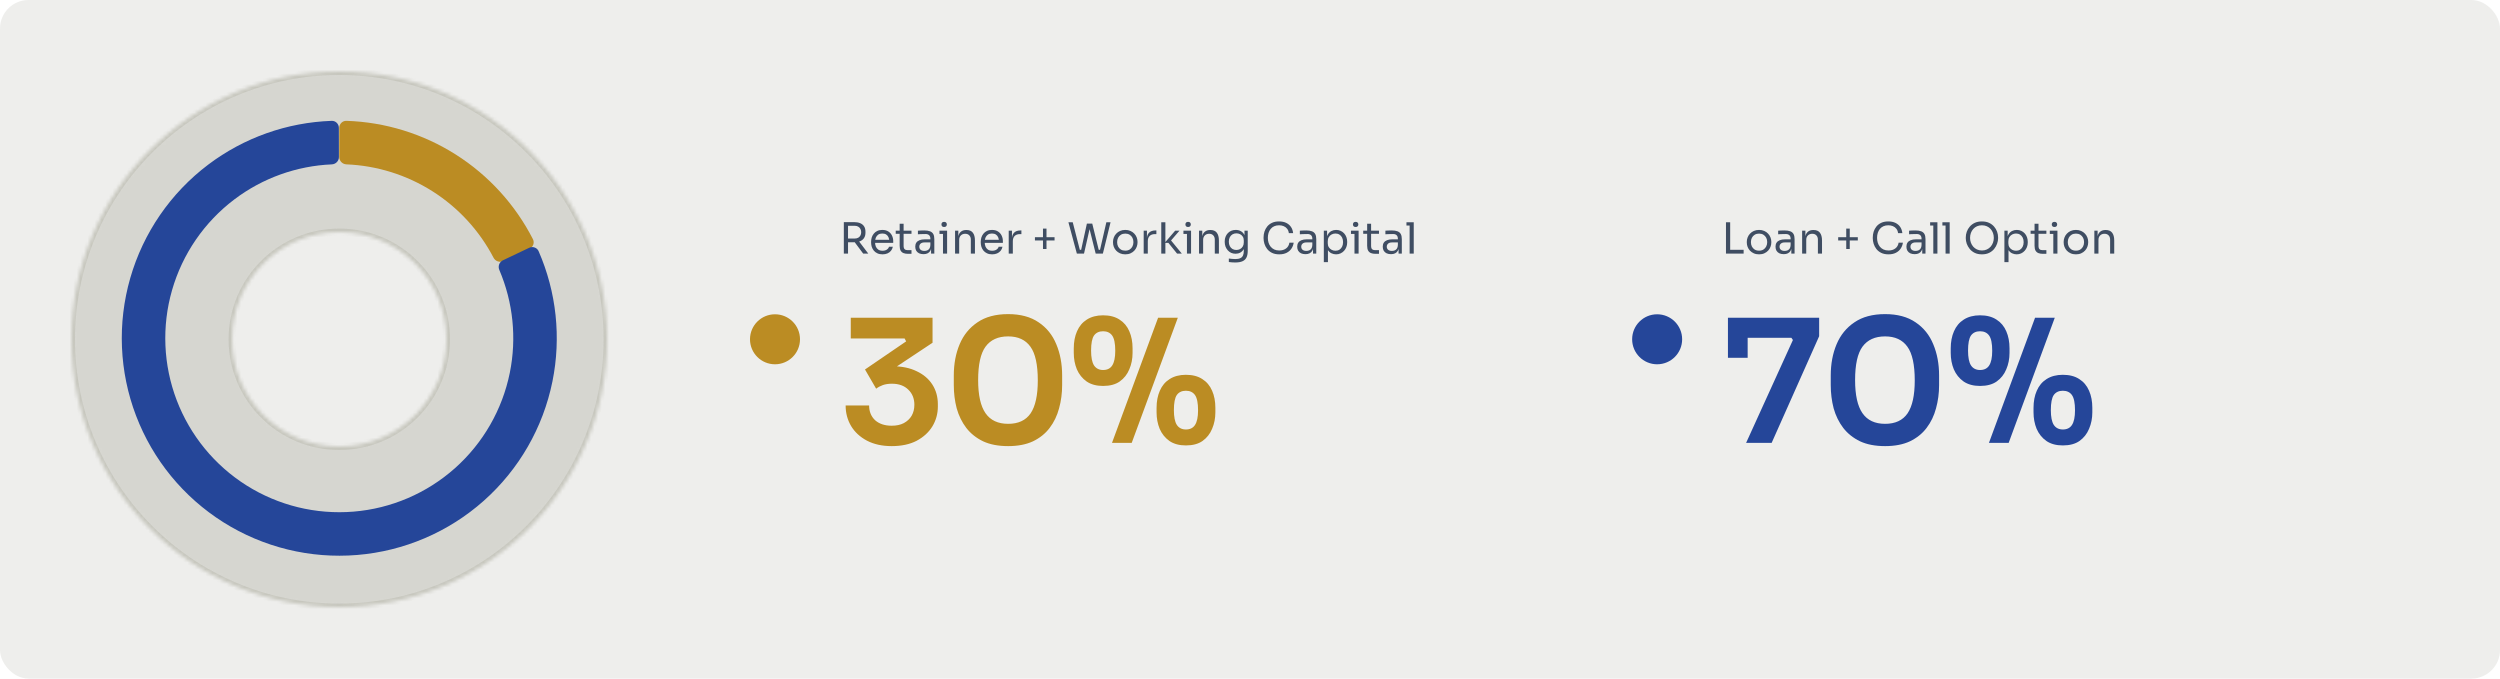
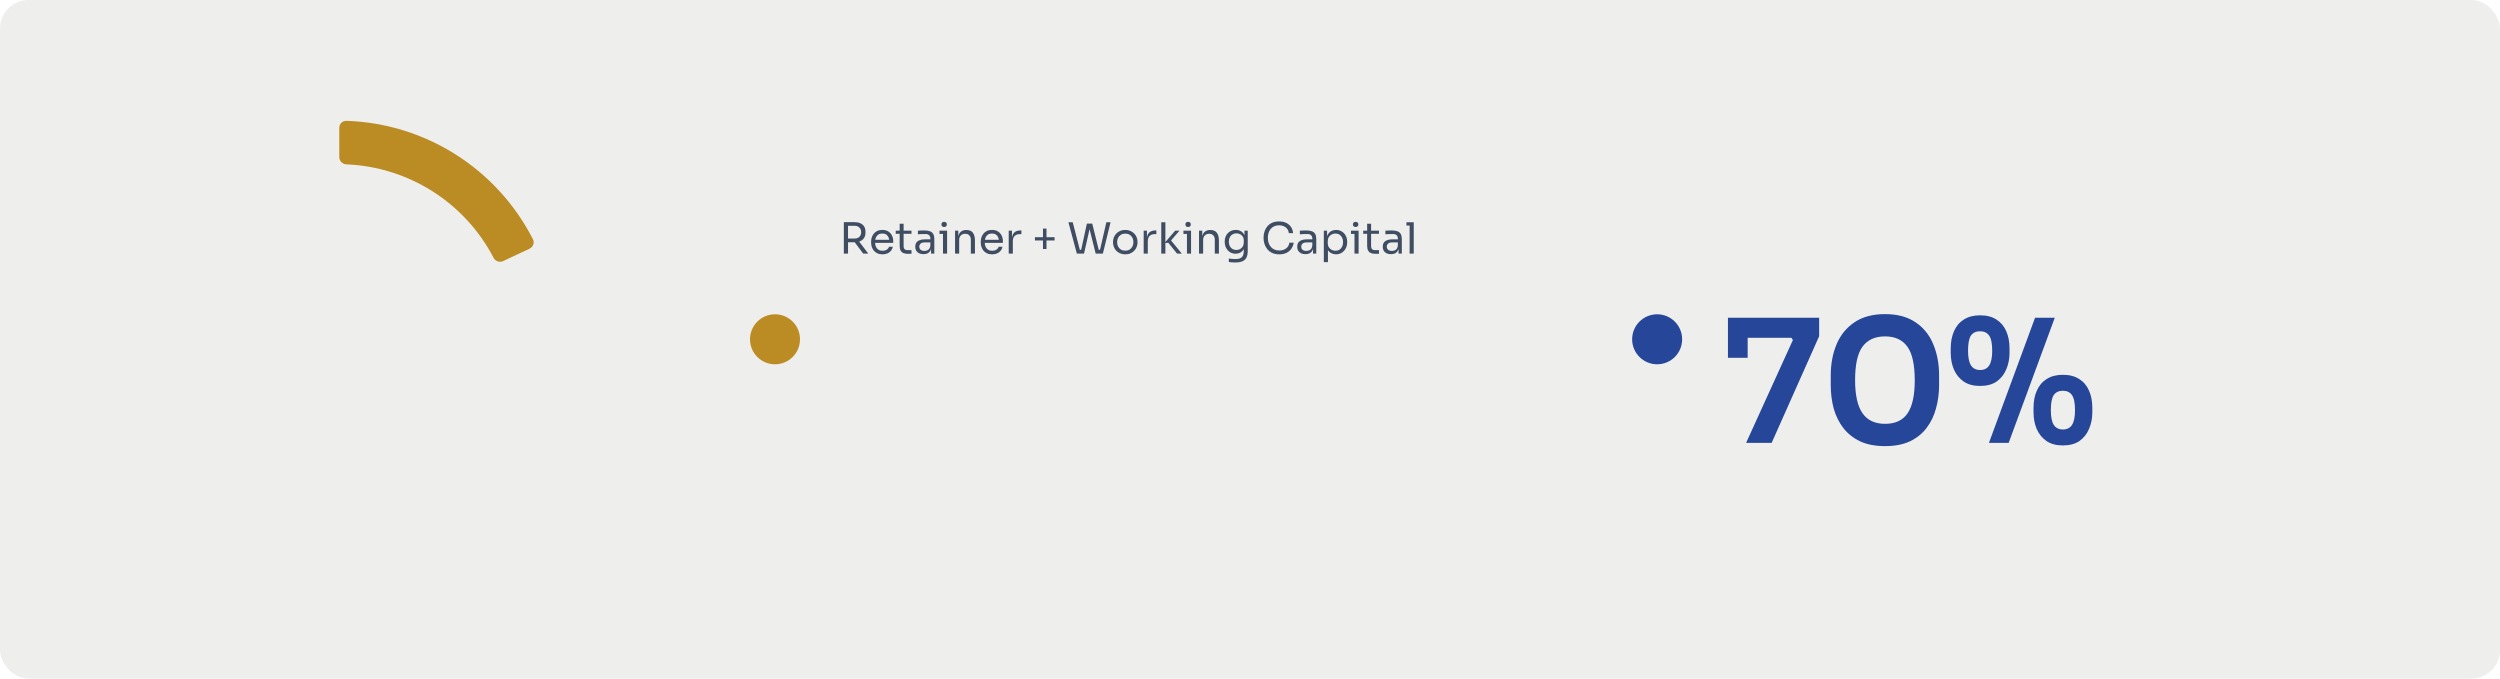
<svg xmlns="http://www.w3.org/2000/svg" width="700" height="190" viewBox="0 0 700 190" fill="none">
  <rect width="700" height="190" rx="8" fill="#C7C7BE" fill-opacity="0.3" />
  <mask id="path-2-inside-1_26049_1597" fill="white">
-     <path d="M170 95C170 136.421 136.421 170 95 170C53.579 170 20 136.421 20 95C20 53.579 53.579 20 95 20C136.421 20 170 53.579 170 95ZM65 95C65 111.569 78.431 125 95 125C111.569 125 125 111.569 125 95C125 78.431 111.569 65 95 65C78.431 65 65 78.431 65 95Z" />
-   </mask>
-   <path d="M170 95C170 136.421 136.421 170 95 170C53.579 170 20 136.421 20 95C20 53.579 53.579 20 95 20C136.421 20 170 53.579 170 95ZM65 95C65 111.569 78.431 125 95 125C111.569 125 125 111.569 125 95C125 78.431 111.569 65 95 65C78.431 65 65 78.431 65 95Z" fill="#C7C7BE" fill-opacity="0.6" stroke="#C7C7BE" stroke-width="2" mask="url(#path-2-inside-1_26049_1597)" />
+     </mask>
+   <path d="M170 95C170 136.421 136.421 170 95 170C53.579 170 20 136.421 20 95C20 53.579 53.579 20 95 20C136.421 20 170 53.579 170 95ZM65 95C65 111.569 78.431 125 95 125C111.569 125 125 111.569 125 95C78.431 65 65 78.431 65 95Z" fill="#C7C7BE" fill-opacity="0.6" stroke="#C7C7BE" stroke-width="2" mask="url(#path-2-inside-1_26049_1597)" />
  <path d="M94.998 35.8C94.998 34.695 95.894 33.796 96.998 33.833C107.857 34.189 118.436 37.446 127.63 43.28C136.824 49.115 144.275 57.301 149.221 66.974C149.724 67.958 149.292 69.151 148.292 69.621L140.891 73.104C139.892 73.575 138.704 73.143 138.193 72.164C134.236 64.58 128.346 58.16 121.104 53.564C113.861 48.968 105.545 46.372 96.998 46.021C95.894 45.975 94.998 45.084 94.998 43.98V35.8Z" fill="#BB8C23" />
-   <path d="M148.177 69.378C149.174 68.903 150.371 69.325 150.813 70.338C155.811 81.789 157.173 94.518 154.685 106.796C152.064 119.727 145.314 131.458 135.451 140.223C125.589 148.987 113.146 154.312 99.996 155.394C86.846 156.477 73.7 153.26 62.536 146.227C51.372 139.193 42.794 128.725 38.094 116.396C33.393 104.067 32.824 90.545 36.471 77.864C40.119 65.184 47.786 54.031 58.319 46.084C68.319 38.54 80.389 34.272 92.876 33.837C93.98 33.798 94.877 34.695 94.88 35.8L94.896 43.98C94.898 45.084 94.004 45.977 92.901 46.025C83.053 46.449 73.548 49.852 65.655 55.807C57.228 62.165 51.095 71.087 48.177 81.231C45.259 91.376 45.714 102.193 49.475 112.057C53.235 121.92 60.097 130.295 69.028 135.921C77.959 141.548 88.476 144.122 98.996 143.255C109.516 142.389 119.47 138.13 127.361 131.118C135.251 124.106 140.651 114.722 142.747 104.376C144.711 94.686 143.677 84.643 139.808 75.577C139.375 74.561 139.794 73.369 140.792 72.894L148.177 69.378Z" fill="#254699" />
  <circle cx="217" cy="95" r="7" fill="#BB8C23" />
  <path d="M236.272 71V62.192H237.448V71H236.272ZM241.684 71L238.78 67.1H240.16L243.112 71H241.684ZM237.004 67.832V66.788H239.356C239.724 66.788 240.04 66.712 240.304 66.56C240.568 66.408 240.772 66.2 240.916 65.936C241.06 65.664 241.132 65.356 241.132 65.012C241.132 64.668 241.06 64.364 240.916 64.1C240.772 63.828 240.568 63.616 240.304 63.464C240.04 63.304 239.724 63.224 239.356 63.224H237.004V62.192H239.14C239.78 62.192 240.34 62.288 240.82 62.48C241.3 62.672 241.672 62.968 241.936 63.368C242.2 63.768 242.332 64.284 242.332 64.916V65.108C242.332 65.74 242.196 66.256 241.924 66.656C241.66 67.056 241.288 67.352 240.808 67.544C240.336 67.736 239.78 67.832 239.14 67.832H237.004ZM247.113 71.216C246.553 71.216 246.069 71.12 245.661 70.928C245.253 70.736 244.921 70.484 244.665 70.172C244.409 69.852 244.217 69.496 244.089 69.104C243.969 68.712 243.909 68.312 243.909 67.904V67.688C243.909 67.272 243.969 66.868 244.089 66.476C244.217 66.084 244.409 65.732 244.665 65.42C244.921 65.1 245.245 64.848 245.637 64.664C246.037 64.472 246.505 64.376 247.041 64.376C247.737 64.376 248.309 64.528 248.757 64.832C249.213 65.128 249.549 65.512 249.765 65.984C249.989 66.456 250.101 66.96 250.101 67.496V68.012H244.413V67.148H249.261L248.997 67.616C248.997 67.16 248.925 66.768 248.781 66.44C248.637 66.104 248.421 65.844 248.133 65.66C247.845 65.476 247.481 65.384 247.041 65.384C246.585 65.384 246.205 65.488 245.901 65.696C245.605 65.904 245.381 66.188 245.229 66.548C245.085 66.908 245.013 67.324 245.013 67.796C245.013 68.252 245.085 68.664 245.229 69.032C245.381 69.392 245.613 69.68 245.925 69.896C246.237 70.104 246.633 70.208 247.113 70.208C247.617 70.208 248.025 70.096 248.337 69.872C248.657 69.648 248.849 69.388 248.913 69.092H249.993C249.905 69.532 249.729 69.912 249.465 70.232C249.201 70.552 248.869 70.796 248.469 70.964C248.069 71.132 247.617 71.216 247.113 71.216ZM254.233 71.072C253.753 71.072 253.337 71.004 252.985 70.868C252.641 70.732 252.373 70.5 252.181 70.172C251.997 69.836 251.905 69.384 251.905 68.816V62.648H253.009V68.96C253.009 69.304 253.101 69.572 253.285 69.764C253.477 69.948 253.745 70.04 254.089 70.04H255.217V71.072H254.233ZM250.801 65.456V64.592H255.217V65.456H250.801ZM260.699 71V69.08H260.507V66.86C260.507 66.42 260.391 66.088 260.159 65.864C259.935 65.64 259.603 65.528 259.163 65.528C258.915 65.528 258.659 65.532 258.395 65.54C258.131 65.548 257.879 65.556 257.639 65.564C257.399 65.572 257.191 65.584 257.015 65.6V64.592C257.191 64.576 257.375 64.564 257.567 64.556C257.767 64.54 257.971 64.532 258.179 64.532C258.387 64.524 258.587 64.52 258.779 64.52C259.435 64.52 259.971 64.6 260.387 64.76C260.803 64.912 261.111 65.164 261.311 65.516C261.511 65.868 261.611 66.344 261.611 66.944V71H260.699ZM258.599 71.168C258.119 71.168 257.703 71.088 257.351 70.928C257.007 70.76 256.739 70.52 256.547 70.208C256.363 69.896 256.271 69.52 256.271 69.08C256.271 68.624 256.371 68.244 256.571 67.94C256.779 67.636 257.079 67.408 257.471 67.256C257.863 67.096 258.335 67.016 258.887 67.016H260.627V67.88H258.839C258.375 67.88 258.019 67.992 257.771 68.216C257.523 68.44 257.399 68.728 257.399 69.08C257.399 69.432 257.523 69.716 257.771 69.932C258.019 70.148 258.375 70.256 258.839 70.256C259.111 70.256 259.371 70.208 259.619 70.112C259.867 70.008 260.071 69.84 260.231 69.608C260.399 69.368 260.491 69.04 260.507 68.624L260.819 69.08C260.779 69.536 260.667 69.92 260.483 70.232C260.307 70.536 260.059 70.768 259.739 70.928C259.427 71.088 259.047 71.168 258.599 71.168ZM264.037 71V64.592H265.189V71H264.037ZM263.053 65.504V64.592H265.189V65.504H263.053ZM264.361 63.56C264.105 63.56 263.913 63.492 263.785 63.356C263.665 63.22 263.605 63.048 263.605 62.84C263.605 62.632 263.665 62.46 263.785 62.324C263.913 62.188 264.105 62.12 264.361 62.12C264.617 62.12 264.805 62.188 264.925 62.324C265.053 62.46 265.117 62.632 265.117 62.84C265.117 63.048 265.053 63.22 264.925 63.356C264.805 63.492 264.617 63.56 264.361 63.56ZM267.417 71V64.592H268.329V67.34H268.185C268.185 66.708 268.269 66.176 268.437 65.744C268.613 65.304 268.877 64.972 269.229 64.748C269.581 64.516 270.025 64.4 270.561 64.4H270.609C271.417 64.4 272.013 64.652 272.397 65.156C272.789 65.66 272.985 66.388 272.985 67.34V71H271.833V67.1C271.833 66.604 271.693 66.208 271.413 65.912C271.133 65.608 270.749 65.456 270.261 65.456C269.757 65.456 269.349 65.612 269.037 65.924C268.725 66.236 268.569 66.652 268.569 67.172V71H267.417ZM277.816 71.216C277.256 71.216 276.772 71.12 276.364 70.928C275.956 70.736 275.624 70.484 275.368 70.172C275.112 69.852 274.92 69.496 274.792 69.104C274.672 68.712 274.612 68.312 274.612 67.904V67.688C274.612 67.272 274.672 66.868 274.792 66.476C274.92 66.084 275.112 65.732 275.368 65.42C275.624 65.1 275.948 64.848 276.34 64.664C276.74 64.472 277.208 64.376 277.744 64.376C278.44 64.376 279.012 64.528 279.46 64.832C279.916 65.128 280.252 65.512 280.468 65.984C280.692 66.456 280.804 66.96 280.804 67.496V68.012H275.116V67.148H279.964L279.7 67.616C279.7 67.16 279.628 66.768 279.484 66.44C279.34 66.104 279.124 65.844 278.836 65.66C278.548 65.476 278.184 65.384 277.744 65.384C277.288 65.384 276.908 65.488 276.604 65.696C276.308 65.904 276.084 66.188 275.932 66.548C275.788 66.908 275.716 67.324 275.716 67.796C275.716 68.252 275.788 68.664 275.932 69.032C276.084 69.392 276.316 69.68 276.628 69.896C276.94 70.104 277.336 70.208 277.816 70.208C278.32 70.208 278.728 70.096 279.04 69.872C279.36 69.648 279.552 69.388 279.616 69.092H280.696C280.608 69.532 280.432 69.912 280.168 70.232C279.904 70.552 279.572 70.796 279.172 70.964C278.772 71.132 278.32 71.216 277.816 71.216ZM282.44 71V64.592H283.352V67.232H283.304C283.304 66.296 283.508 65.612 283.916 65.18C284.332 64.74 284.952 64.52 285.776 64.52H285.992V65.552H285.584C284.944 65.552 284.452 65.724 284.108 66.068C283.764 66.404 283.592 66.892 283.592 67.532V71H282.44ZM292.036 69.728V64.016H293.02V69.728H292.036ZM289.78 67.328V66.416H295.276V67.328H289.78ZM301.521 71L299.157 62.24H300.369L302.421 70.232L301.857 69.944H303.285L302.661 70.232L304.329 62.6H305.433L303.525 71H301.521ZM306.789 71L304.689 62.6H305.829L307.713 70.232L307.113 69.944H308.553L307.941 70.232L309.777 62.24H310.953L308.805 71H306.789ZM315.076 71.216C314.516 71.216 314.024 71.12 313.6 70.928C313.176 70.736 312.816 70.484 312.52 70.172C312.232 69.852 312.012 69.496 311.86 69.104C311.716 68.712 311.644 68.312 311.644 67.904V67.688C311.644 67.28 311.72 66.88 311.872 66.488C312.024 66.088 312.248 65.732 312.544 65.42C312.84 65.1 313.2 64.848 313.624 64.664C314.048 64.472 314.532 64.376 315.076 64.376C315.62 64.376 316.104 64.472 316.528 64.664C316.952 64.848 317.312 65.1 317.608 65.42C317.904 65.732 318.128 66.088 318.28 66.488C318.432 66.88 318.508 67.28 318.508 67.688V67.904C318.508 68.312 318.432 68.712 318.28 69.104C318.136 69.496 317.916 69.852 317.62 70.172C317.332 70.484 316.976 70.736 316.552 70.928C316.128 71.12 315.636 71.216 315.076 71.216ZM315.076 70.184C315.556 70.184 315.964 70.08 316.3 69.872C316.644 69.656 316.904 69.368 317.08 69.008C317.264 68.648 317.356 68.244 317.356 67.796C317.356 67.34 317.264 66.932 317.08 66.572C316.896 66.212 316.632 65.928 316.288 65.72C315.952 65.512 315.548 65.408 315.076 65.408C314.612 65.408 314.208 65.512 313.864 65.72C313.52 65.928 313.256 66.212 313.072 66.572C312.888 66.932 312.796 67.34 312.796 67.796C312.796 68.244 312.884 68.648 313.06 69.008C313.244 69.368 313.504 69.656 313.84 69.872C314.184 70.08 314.596 70.184 315.076 70.184ZM320.233 71V64.592H321.145V67.232H321.097C321.097 66.296 321.301 65.612 321.709 65.18C322.125 64.74 322.745 64.52 323.569 64.52H323.785V65.552H323.377C322.737 65.552 322.245 65.724 321.901 66.068C321.557 66.404 321.385 66.892 321.385 67.532V71H320.233ZM329.571 71L327.159 68.012H326.103L329.043 64.592H330.255L327.591 67.676L327.675 67.064L330.903 71H329.571ZM325.155 71V62.24H326.307V71H325.155ZM332.346 71V64.592H333.498V71H332.346ZM331.362 65.504V64.592H333.498V65.504H331.362ZM332.67 63.56C332.414 63.56 332.222 63.492 332.094 63.356C331.974 63.22 331.914 63.048 331.914 62.84C331.914 62.632 331.974 62.46 332.094 62.324C332.222 62.188 332.414 62.12 332.67 62.12C332.926 62.12 333.114 62.188 333.234 62.324C333.362 62.46 333.426 62.632 333.426 62.84C333.426 63.048 333.362 63.22 333.234 63.356C333.114 63.492 332.926 63.56 332.67 63.56ZM335.725 71V64.592H336.637V67.34H336.493C336.493 66.708 336.577 66.176 336.745 65.744C336.921 65.304 337.185 64.972 337.537 64.748C337.889 64.516 338.333 64.4 338.869 64.4H338.917C339.725 64.4 340.321 64.652 340.705 65.156C341.097 65.66 341.293 66.388 341.293 67.34V71H340.141V67.1C340.141 66.604 340.001 66.208 339.721 65.912C339.441 65.608 339.057 65.456 338.569 65.456C338.065 65.456 337.657 65.612 337.345 65.924C337.033 66.236 336.877 66.652 336.877 67.172V71H335.725ZM345.825 73.496C345.529 73.496 345.229 73.484 344.925 73.46C344.629 73.436 344.345 73.404 344.073 73.364V72.392C344.361 72.432 344.661 72.464 344.973 72.488C345.293 72.52 345.593 72.536 345.873 72.536C346.457 72.536 346.921 72.456 347.265 72.296C347.617 72.144 347.869 71.9 348.021 71.564C348.181 71.236 348.261 70.812 348.261 70.292V69.068L348.645 68.156C348.621 68.804 348.485 69.344 348.237 69.776C347.989 70.2 347.665 70.52 347.265 70.736C346.873 70.944 346.437 71.048 345.957 71.048C345.509 71.048 345.097 70.964 344.721 70.796C344.353 70.62 344.033 70.38 343.761 70.076C343.497 69.772 343.289 69.424 343.137 69.032C342.993 68.632 342.921 68.212 342.921 67.772V67.556C342.921 67.108 342.997 66.692 343.149 66.308C343.301 65.916 343.513 65.576 343.785 65.288C344.057 65 344.381 64.776 344.757 64.616C345.141 64.456 345.561 64.376 346.017 64.376C346.553 64.376 347.025 64.492 347.433 64.724C347.841 64.948 348.161 65.28 348.393 65.72C348.633 66.152 348.765 66.684 348.789 67.316L348.453 67.328V64.592H349.365V70.244C349.365 71.012 349.245 71.632 349.005 72.104C348.773 72.584 348.397 72.936 347.877 73.16C347.365 73.384 346.681 73.496 345.825 73.496ZM346.173 69.992C346.557 69.992 346.905 69.908 347.217 69.74C347.537 69.572 347.789 69.332 347.973 69.02C348.165 68.7 348.261 68.32 348.261 67.88V67.328C348.261 66.896 348.161 66.532 347.961 66.236C347.769 65.94 347.517 65.716 347.205 65.564C346.893 65.412 346.553 65.336 346.185 65.336C345.769 65.336 345.401 65.432 345.081 65.624C344.761 65.816 344.513 66.088 344.337 66.44C344.161 66.784 344.073 67.192 344.073 67.664C344.073 68.136 344.161 68.548 344.337 68.9C344.521 69.252 344.769 69.524 345.081 69.716C345.401 69.9 345.765 69.992 346.173 69.992ZM358.201 71.216C357.401 71.216 356.717 71.076 356.149 70.796C355.589 70.516 355.137 70.152 354.793 69.704C354.449 69.256 354.197 68.772 354.037 68.252C353.877 67.724 353.797 67.216 353.797 66.728V66.464C353.797 65.936 353.877 65.408 354.037 64.88C354.205 64.352 354.461 63.872 354.805 63.44C355.149 63.008 355.597 62.66 356.149 62.396C356.701 62.132 357.361 62 358.129 62C358.913 62 359.585 62.136 360.145 62.408C360.705 62.68 361.149 63.06 361.477 63.548C361.805 64.036 362.005 64.612 362.077 65.276H360.877C360.813 64.78 360.653 64.372 360.397 64.052C360.141 63.724 359.817 63.48 359.425 63.32C359.041 63.16 358.609 63.08 358.129 63.08C357.609 63.08 357.153 63.172 356.761 63.356C356.369 63.532 356.041 63.784 355.777 64.112C355.521 64.432 355.325 64.804 355.189 65.228C355.061 65.652 354.997 66.112 354.997 66.608C354.997 67.08 355.061 67.528 355.189 67.952C355.325 68.376 355.525 68.752 355.789 69.08C356.061 69.408 356.397 69.668 356.797 69.86C357.197 70.044 357.665 70.136 358.201 70.136C358.953 70.136 359.585 69.948 360.097 69.572C360.609 69.196 360.921 68.652 361.033 67.94H362.233C362.153 68.54 361.949 69.088 361.621 69.584C361.301 70.08 360.853 70.476 360.277 70.772C359.709 71.068 359.017 71.216 358.201 71.216ZM367.644 71V69.08H367.452V66.86C367.452 66.42 367.336 66.088 367.104 65.864C366.88 65.64 366.548 65.528 366.108 65.528C365.86 65.528 365.604 65.532 365.34 65.54C365.076 65.548 364.824 65.556 364.584 65.564C364.344 65.572 364.136 65.584 363.96 65.6V64.592C364.136 64.576 364.32 64.564 364.512 64.556C364.712 64.54 364.916 64.532 365.124 64.532C365.332 64.524 365.532 64.52 365.724 64.52C366.38 64.52 366.916 64.6 367.332 64.76C367.748 64.912 368.056 65.164 368.256 65.516C368.456 65.868 368.556 66.344 368.556 66.944V71H367.644ZM365.544 71.168C365.064 71.168 364.648 71.088 364.296 70.928C363.952 70.76 363.684 70.52 363.492 70.208C363.308 69.896 363.216 69.52 363.216 69.08C363.216 68.624 363.316 68.244 363.516 67.94C363.724 67.636 364.024 67.408 364.416 67.256C364.808 67.096 365.28 67.016 365.832 67.016H367.572V67.88H365.784C365.32 67.88 364.964 67.992 364.716 68.216C364.468 68.44 364.344 68.728 364.344 69.08C364.344 69.432 364.468 69.716 364.716 69.932C364.964 70.148 365.32 70.256 365.784 70.256C366.056 70.256 366.316 70.208 366.564 70.112C366.812 70.008 367.016 69.84 367.176 69.608C367.344 69.368 367.436 69.04 367.452 68.624L367.764 69.08C367.724 69.536 367.612 69.92 367.428 70.232C367.252 70.536 367.004 70.768 366.684 70.928C366.372 71.088 365.992 71.168 365.544 71.168ZM370.67 73.4V64.592H371.582V67.364L371.366 67.34C371.406 66.652 371.55 66.092 371.798 65.66C372.054 65.22 372.386 64.896 372.794 64.688C373.202 64.48 373.646 64.376 374.126 64.376C374.59 64.376 375.01 64.464 375.386 64.64C375.77 64.816 376.098 65.056 376.37 65.36C376.642 65.664 376.85 66.016 376.994 66.416C377.138 66.816 377.21 67.24 377.21 67.688V67.904C377.21 68.352 377.134 68.776 376.982 69.176C376.83 69.576 376.614 69.928 376.334 70.232C376.062 70.536 375.734 70.776 375.35 70.952C374.974 71.128 374.558 71.216 374.102 71.216C373.646 71.216 373.21 71.116 372.794 70.916C372.378 70.716 372.034 70.392 371.762 69.944C371.49 69.496 371.334 68.908 371.294 68.18L371.822 69.14V73.4H370.67ZM373.922 70.208C374.354 70.208 374.73 70.108 375.05 69.908C375.37 69.7 375.618 69.416 375.794 69.056C375.97 68.688 376.058 68.268 376.058 67.796C376.058 67.316 375.97 66.896 375.794 66.536C375.618 66.176 375.37 65.896 375.05 65.696C374.73 65.488 374.354 65.384 373.922 65.384C373.538 65.384 373.182 65.472 372.854 65.648C372.526 65.816 372.262 66.064 372.062 66.392C371.87 66.712 371.774 67.1 371.774 67.556V68.108C371.774 68.548 371.874 68.924 372.074 69.236C372.274 69.548 372.538 69.788 372.866 69.956C373.194 70.124 373.546 70.208 373.922 70.208ZM379.256 71V64.592H380.408V71H379.256ZM378.272 65.504V64.592H380.408V65.504H378.272ZM379.58 63.56C379.324 63.56 379.132 63.492 379.004 63.356C378.884 63.22 378.824 63.048 378.824 62.84C378.824 62.632 378.884 62.46 379.004 62.324C379.132 62.188 379.324 62.12 379.58 62.12C379.836 62.12 380.024 62.188 380.144 62.324C380.272 62.46 380.336 62.632 380.336 62.84C380.336 63.048 380.272 63.22 380.144 63.356C380.024 63.492 379.836 63.56 379.58 63.56ZM385.131 71.072C384.651 71.072 384.235 71.004 383.883 70.868C383.539 70.732 383.271 70.5 383.079 70.172C382.895 69.836 382.803 69.384 382.803 68.816V62.648H383.907V68.96C383.907 69.304 383.999 69.572 384.183 69.764C384.375 69.948 384.643 70.04 384.987 70.04H386.115V71.072H385.131ZM381.699 65.456V64.592H386.115V65.456H381.699ZM391.597 71V69.08H391.405V66.86C391.405 66.42 391.289 66.088 391.057 65.864C390.833 65.64 390.501 65.528 390.061 65.528C389.813 65.528 389.557 65.532 389.293 65.54C389.029 65.548 388.777 65.556 388.537 65.564C388.297 65.572 388.089 65.584 387.913 65.6V64.592C388.089 64.576 388.273 64.564 388.465 64.556C388.665 64.54 388.869 64.532 389.077 64.532C389.285 64.524 389.485 64.52 389.677 64.52C390.333 64.52 390.869 64.6 391.285 64.76C391.701 64.912 392.009 65.164 392.209 65.516C392.409 65.868 392.509 66.344 392.509 66.944V71H391.597ZM389.497 71.168C389.017 71.168 388.601 71.088 388.249 70.928C387.905 70.76 387.637 70.52 387.445 70.208C387.261 69.896 387.169 69.52 387.169 69.08C387.169 68.624 387.269 68.244 387.469 67.94C387.677 67.636 387.977 67.408 388.369 67.256C388.761 67.096 389.233 67.016 389.785 67.016H391.525V67.88H389.737C389.273 67.88 388.917 67.992 388.669 68.216C388.421 68.44 388.297 68.728 388.297 69.08C388.297 69.432 388.421 69.716 388.669 69.932C388.917 70.148 389.273 70.256 389.737 70.256C390.009 70.256 390.269 70.208 390.517 70.112C390.765 70.008 390.969 69.84 391.129 69.608C391.297 69.368 391.389 69.04 391.405 68.624L391.717 69.08C391.677 69.536 391.565 69.92 391.381 70.232C391.205 70.536 390.957 70.768 390.637 70.928C390.325 71.088 389.945 71.168 389.497 71.168ZM394.696 71V62.24H395.848V71H394.696ZM393.808 63.152V62.24H395.848V63.152H393.808Z" fill="#3F4D62" />
-   <path d="M249.688 124.912C247 124.912 244.68 124.4 242.728 123.376C240.808 122.352 239.336 120.992 238.312 119.296C237.288 117.568 236.776 115.648 236.776 113.536H243.352C243.352 115.232 243.912 116.608 245.032 117.664C246.184 118.688 247.736 119.2 249.688 119.2C251 119.2 252.12 118.96 253.048 118.48C254.008 117.968 254.744 117.28 255.256 116.416C255.768 115.52 256.024 114.496 256.024 113.344C256.024 111.616 255.464 110.208 254.344 109.12C253.224 108 251.688 107.44 249.736 107.44C248.776 107.44 247.928 107.568 247.192 107.824C246.488 108.08 245.864 108.416 245.32 108.832L242.2 103.456L253.72 95.584L253.288 94.768H238.216V88.96H261.112V95.968L249.256 103.84L245.56 103.168C246.168 102.976 246.824 102.832 247.528 102.736C248.232 102.608 249 102.544 249.832 102.544C252.488 102.544 254.76 103.008 256.648 103.936C258.568 104.832 260.04 106.08 261.064 107.68C262.088 109.28 262.6 111.12 262.6 113.2V113.824C262.6 115.84 262.088 117.696 261.064 119.392C260.04 121.056 258.568 122.4 256.648 123.424C254.728 124.416 252.408 124.912 249.688 124.912ZM282.279 124.912C279.527 124.912 277.191 124.464 275.271 123.568C273.351 122.64 271.783 121.392 270.567 119.824C269.351 118.224 268.455 116.4 267.879 114.352C267.335 112.272 267.063 110.096 267.063 107.824V105.136C267.063 101.904 267.607 98.992 268.695 96.4C269.783 93.808 271.447 91.76 273.687 90.256C275.927 88.72 278.791 87.952 282.279 87.952C285.735 87.952 288.583 88.72 290.823 90.256C293.063 91.76 294.711 93.808 295.767 96.4C296.855 98.992 297.399 101.904 297.399 105.136V107.824C297.399 110.096 297.111 112.272 296.535 114.352C295.991 116.4 295.111 118.224 293.895 119.824C292.711 121.392 291.159 122.64 289.239 123.568C287.319 124.464 284.999 124.912 282.279 124.912ZM282.279 118.672C285.127 118.672 287.223 117.696 288.567 115.744C289.911 113.76 290.583 110.688 290.583 106.528C290.583 102.112 289.895 98.96 288.519 97.072C287.143 95.152 285.063 94.192 282.279 94.192C279.463 94.192 277.351 95.152 275.943 97.072C274.567 98.96 273.879 102.08 273.879 106.432C273.879 110.624 274.567 113.712 275.943 115.696C277.319 117.68 279.431 118.672 282.279 118.672ZM311.36 124L324.272 88.96H329.792L316.88 124H311.36ZM308.864 108.064C307.008 108.064 305.472 107.648 304.256 106.816C303.04 105.952 302.128 104.816 301.52 103.408C300.944 102 300.656 100.464 300.656 98.8V97.552C300.656 95.728 300.96 94.128 301.568 92.752C302.176 91.344 303.088 90.256 304.304 89.488C305.552 88.688 307.072 88.288 308.864 88.288C310.72 88.288 312.256 88.688 313.472 89.488C314.688 90.256 315.6 91.344 316.208 92.752C316.816 94.128 317.12 95.728 317.12 97.552V98.8C317.12 100.464 316.816 102 316.208 103.408C315.632 104.816 314.736 105.952 313.52 106.816C312.336 107.648 310.784 108.064 308.864 108.064ZM308.864 103.6C310.016 103.6 310.864 103.184 311.408 102.352C311.984 101.488 312.272 100.112 312.272 98.224C312.272 96.176 311.984 94.752 311.408 93.952C310.832 93.152 309.984 92.752 308.864 92.752C307.744 92.752 306.896 93.152 306.32 93.952C305.776 94.752 305.504 96.16 305.504 98.176C305.504 100.064 305.776 101.44 306.32 102.304C306.896 103.168 307.744 103.6 308.864 103.6ZM332.048 124.72C330.192 124.72 328.656 124.304 327.44 123.472C326.224 122.608 325.312 121.472 324.704 120.064C324.128 118.656 323.84 117.12 323.84 115.456V114.208C323.84 112.384 324.144 110.784 324.752 109.408C325.36 108 326.272 106.912 327.488 106.144C328.736 105.344 330.256 104.944 332.048 104.944C333.904 104.944 335.44 105.344 336.656 106.144C337.872 106.912 338.784 108 339.392 109.408C340 110.784 340.304 112.384 340.304 114.208V115.456C340.304 117.12 340 118.656 339.392 120.064C338.816 121.472 337.92 122.608 336.704 123.472C335.52 124.304 333.968 124.72 332.048 124.72ZM332.048 120.256C333.2 120.256 334.048 119.84 334.592 119.008C335.168 118.144 335.456 116.768 335.456 114.88C335.456 112.832 335.168 111.408 334.592 110.608C334.016 109.808 333.168 109.408 332.048 109.408C330.928 109.408 330.08 109.808 329.504 110.608C328.96 111.408 328.688 112.816 328.688 114.832C328.688 116.72 328.96 118.096 329.504 118.96C330.08 119.824 330.928 120.256 332.048 120.256Z" fill="#BB8C23" />
  <circle cx="464" cy="95" r="7" fill="#254699" />
-   <path d="M483.272 71V62.24H484.448V71H483.272ZM484.208 71V69.944H488.216V71H484.208ZM492.536 71.216C491.976 71.216 491.484 71.12 491.06 70.928C490.636 70.736 490.276 70.484 489.98 70.172C489.692 69.852 489.472 69.496 489.32 69.104C489.176 68.712 489.104 68.312 489.104 67.904V67.688C489.104 67.28 489.18 66.88 489.332 66.488C489.484 66.088 489.708 65.732 490.004 65.42C490.3 65.1 490.66 64.848 491.084 64.664C491.508 64.472 491.992 64.376 492.536 64.376C493.08 64.376 493.564 64.472 493.988 64.664C494.412 64.848 494.772 65.1 495.068 65.42C495.364 65.732 495.588 66.088 495.74 66.488C495.892 66.88 495.968 67.28 495.968 67.688V67.904C495.968 68.312 495.892 68.712 495.74 69.104C495.596 69.496 495.376 69.852 495.08 70.172C494.792 70.484 494.436 70.736 494.012 70.928C493.588 71.12 493.096 71.216 492.536 71.216ZM492.536 70.184C493.016 70.184 493.424 70.08 493.76 69.872C494.104 69.656 494.364 69.368 494.54 69.008C494.724 68.648 494.816 68.244 494.816 67.796C494.816 67.34 494.724 66.932 494.54 66.572C494.356 66.212 494.092 65.928 493.748 65.72C493.412 65.512 493.008 65.408 492.536 65.408C492.072 65.408 491.668 65.512 491.324 65.72C490.98 65.928 490.716 66.212 490.532 66.572C490.348 66.932 490.256 67.34 490.256 67.796C490.256 68.244 490.344 68.648 490.52 69.008C490.704 69.368 490.964 69.656 491.3 69.872C491.644 70.08 492.056 70.184 492.536 70.184ZM501.57 71V69.08H501.378V66.86C501.378 66.42 501.262 66.088 501.03 65.864C500.806 65.64 500.474 65.528 500.034 65.528C499.786 65.528 499.53 65.532 499.266 65.54C499.002 65.548 498.75 65.556 498.51 65.564C498.27 65.572 498.062 65.584 497.886 65.6V64.592C498.062 64.576 498.246 64.564 498.438 64.556C498.638 64.54 498.842 64.532 499.05 64.532C499.258 64.524 499.458 64.52 499.65 64.52C500.306 64.52 500.842 64.6 501.258 64.76C501.674 64.912 501.982 65.164 502.182 65.516C502.382 65.868 502.482 66.344 502.482 66.944V71H501.57ZM499.47 71.168C498.99 71.168 498.574 71.088 498.222 70.928C497.878 70.76 497.61 70.52 497.418 70.208C497.234 69.896 497.142 69.52 497.142 69.08C497.142 68.624 497.242 68.244 497.442 67.94C497.65 67.636 497.95 67.408 498.342 67.256C498.734 67.096 499.206 67.016 499.758 67.016H501.498V67.88H499.71C499.246 67.88 498.89 67.992 498.642 68.216C498.394 68.44 498.27 68.728 498.27 69.08C498.27 69.432 498.394 69.716 498.642 69.932C498.89 70.148 499.246 70.256 499.71 70.256C499.982 70.256 500.242 70.208 500.49 70.112C500.738 70.008 500.942 69.84 501.102 69.608C501.27 69.368 501.362 69.04 501.378 68.624L501.69 69.08C501.65 69.536 501.538 69.92 501.354 70.232C501.178 70.536 500.93 70.768 500.61 70.928C500.298 71.088 499.918 71.168 499.47 71.168ZM504.596 71V64.592H505.508V67.34H505.364C505.364 66.708 505.448 66.176 505.616 65.744C505.792 65.304 506.056 64.972 506.408 64.748C506.76 64.516 507.204 64.4 507.74 64.4H507.788C508.596 64.4 509.192 64.652 509.576 65.156C509.968 65.66 510.164 66.388 510.164 67.34V71H509.012V67.1C509.012 66.604 508.872 66.208 508.592 65.912C508.312 65.608 507.928 65.456 507.44 65.456C506.936 65.456 506.528 65.612 506.216 65.924C505.904 66.236 505.748 66.652 505.748 67.172V71H504.596ZM516.946 69.728V64.016H517.93V69.728H516.946ZM514.69 67.328V66.416H520.186V67.328H514.69ZM528.783 71.216C527.983 71.216 527.299 71.076 526.731 70.796C526.171 70.516 525.719 70.152 525.375 69.704C525.031 69.256 524.779 68.772 524.619 68.252C524.459 67.724 524.379 67.216 524.379 66.728V66.464C524.379 65.936 524.459 65.408 524.619 64.88C524.787 64.352 525.043 63.872 525.387 63.44C525.731 63.008 526.179 62.66 526.731 62.396C527.283 62.132 527.943 62 528.711 62C529.495 62 530.167 62.136 530.727 62.408C531.287 62.68 531.731 63.06 532.059 63.548C532.387 64.036 532.587 64.612 532.659 65.276H531.459C531.395 64.78 531.235 64.372 530.979 64.052C530.723 63.724 530.399 63.48 530.007 63.32C529.623 63.16 529.191 63.08 528.711 63.08C528.191 63.08 527.735 63.172 527.343 63.356C526.951 63.532 526.623 63.784 526.359 64.112C526.103 64.432 525.907 64.804 525.771 65.228C525.643 65.652 525.579 66.112 525.579 66.608C525.579 67.08 525.643 67.528 525.771 67.952C525.907 68.376 526.107 68.752 526.371 69.08C526.643 69.408 526.979 69.668 527.379 69.86C527.779 70.044 528.247 70.136 528.783 70.136C529.535 70.136 530.167 69.948 530.679 69.572C531.191 69.196 531.503 68.652 531.615 67.94H532.815C532.735 68.54 532.531 69.088 532.203 69.584C531.883 70.08 531.435 70.476 530.859 70.772C530.291 71.068 529.599 71.216 528.783 71.216ZM538.226 71V69.08H538.034V66.86C538.034 66.42 537.918 66.088 537.686 65.864C537.462 65.64 537.13 65.528 536.69 65.528C536.442 65.528 536.186 65.532 535.922 65.54C535.658 65.548 535.406 65.556 535.166 65.564C534.926 65.572 534.718 65.584 534.542 65.6V64.592C534.718 64.576 534.902 64.564 535.094 64.556C535.294 64.54 535.498 64.532 535.706 64.532C535.914 64.524 536.114 64.52 536.306 64.52C536.962 64.52 537.498 64.6 537.914 64.76C538.33 64.912 538.638 65.164 538.838 65.516C539.038 65.868 539.138 66.344 539.138 66.944V71H538.226ZM536.126 71.168C535.646 71.168 535.23 71.088 534.878 70.928C534.534 70.76 534.266 70.52 534.074 70.208C533.89 69.896 533.798 69.52 533.798 69.08C533.798 68.624 533.898 68.244 534.098 67.94C534.306 67.636 534.606 67.408 534.998 67.256C535.39 67.096 535.862 67.016 536.414 67.016H538.154V67.88H536.366C535.902 67.88 535.546 67.992 535.298 68.216C535.05 68.44 534.926 68.728 534.926 69.08C534.926 69.432 535.05 69.716 535.298 69.932C535.546 70.148 535.902 70.256 536.366 70.256C536.638 70.256 536.898 70.208 537.146 70.112C537.394 70.008 537.598 69.84 537.758 69.608C537.926 69.368 538.018 69.04 538.034 68.624L538.346 69.08C538.306 69.536 538.194 69.92 538.01 70.232C537.834 70.536 537.586 70.768 537.266 70.928C536.954 71.088 536.574 71.168 536.126 71.168ZM541.324 71V62.24H542.476V71H541.324ZM540.436 63.152V62.24H542.476V63.152H540.436ZM544.758 71V62.24H545.91V71H544.758ZM543.87 63.152V62.24H545.91V63.152H543.87ZM554.942 71.216C554.158 71.216 553.482 71.076 552.914 70.796C552.346 70.516 551.878 70.148 551.51 69.692C551.142 69.236 550.866 68.748 550.682 68.228C550.506 67.708 550.418 67.208 550.418 66.728V66.464C550.418 65.944 550.51 65.42 550.694 64.892C550.878 64.364 551.158 63.884 551.534 63.452C551.91 63.012 552.378 62.66 552.938 62.396C553.506 62.132 554.174 62 554.942 62C555.71 62 556.374 62.132 556.934 62.396C557.502 62.66 557.974 63.012 558.35 63.452C558.726 63.884 559.006 64.364 559.19 64.892C559.374 65.42 559.466 65.944 559.466 66.464V66.728C559.466 67.208 559.374 67.708 559.19 68.228C559.014 68.748 558.742 69.236 558.374 69.692C558.006 70.148 557.538 70.516 556.97 70.796C556.402 71.076 555.726 71.216 554.942 71.216ZM554.942 70.136C555.454 70.136 555.914 70.04 556.322 69.848C556.738 69.656 557.09 69.396 557.378 69.068C557.666 68.732 557.886 68.356 558.038 67.94C558.19 67.516 558.266 67.072 558.266 66.608C558.266 66.12 558.19 65.664 558.038 65.24C557.886 64.816 557.666 64.444 557.378 64.124C557.09 63.796 556.738 63.54 556.322 63.356C555.914 63.172 555.454 63.08 554.942 63.08C554.43 63.08 553.966 63.172 553.55 63.356C553.142 63.54 552.794 63.796 552.506 64.124C552.218 64.444 551.998 64.816 551.846 65.24C551.694 65.664 551.618 66.12 551.618 66.608C551.618 67.072 551.694 67.516 551.846 67.94C551.998 68.356 552.218 68.732 552.506 69.068C552.794 69.396 553.142 69.656 553.55 69.848C553.966 70.04 554.43 70.136 554.942 70.136ZM561.233 73.4V64.592H562.145V67.364L561.929 67.34C561.969 66.652 562.113 66.092 562.361 65.66C562.617 65.22 562.949 64.896 563.357 64.688C563.765 64.48 564.209 64.376 564.689 64.376C565.153 64.376 565.573 64.464 565.949 64.64C566.333 64.816 566.661 65.056 566.933 65.36C567.205 65.664 567.413 66.016 567.557 66.416C567.701 66.816 567.773 67.24 567.773 67.688V67.904C567.773 68.352 567.697 68.776 567.545 69.176C567.393 69.576 567.177 69.928 566.897 70.232C566.625 70.536 566.297 70.776 565.913 70.952C565.537 71.128 565.121 71.216 564.665 71.216C564.209 71.216 563.773 71.116 563.357 70.916C562.941 70.716 562.597 70.392 562.325 69.944C562.053 69.496 561.897 68.908 561.857 68.18L562.385 69.14V73.4H561.233ZM564.485 70.208C564.917 70.208 565.293 70.108 565.613 69.908C565.933 69.7 566.181 69.416 566.357 69.056C566.533 68.688 566.621 68.268 566.621 67.796C566.621 67.316 566.533 66.896 566.357 66.536C566.181 66.176 565.933 65.896 565.613 65.696C565.293 65.488 564.917 65.384 564.485 65.384C564.101 65.384 563.745 65.472 563.417 65.648C563.089 65.816 562.825 66.064 562.625 66.392C562.433 66.712 562.337 67.1 562.337 67.556V68.108C562.337 68.548 562.437 68.924 562.637 69.236C562.837 69.548 563.101 69.788 563.429 69.956C563.757 70.124 564.109 70.208 564.485 70.208ZM572.002 71.072C571.522 71.072 571.106 71.004 570.754 70.868C570.41 70.732 570.142 70.5 569.95 70.172C569.766 69.836 569.674 69.384 569.674 68.816V62.648H570.778V68.96C570.778 69.304 570.87 69.572 571.054 69.764C571.246 69.948 571.514 70.04 571.858 70.04H572.986V71.072H572.002ZM568.57 65.456V64.592H572.986V65.456H568.57ZM574.928 71V64.592H576.08V71H574.928ZM573.944 65.504V64.592H576.08V65.504H573.944ZM575.252 63.56C574.996 63.56 574.804 63.492 574.676 63.356C574.556 63.22 574.496 63.048 574.496 62.84C574.496 62.632 574.556 62.46 574.676 62.324C574.804 62.188 574.996 62.12 575.252 62.12C575.508 62.12 575.696 62.188 575.816 62.324C575.944 62.46 576.008 62.632 576.008 62.84C576.008 63.048 575.944 63.22 575.816 63.356C575.696 63.492 575.508 63.56 575.252 63.56ZM581.259 71.216C580.699 71.216 580.207 71.12 579.783 70.928C579.359 70.736 578.999 70.484 578.703 70.172C578.415 69.852 578.195 69.496 578.043 69.104C577.899 68.712 577.827 68.312 577.827 67.904V67.688C577.827 67.28 577.903 66.88 578.055 66.488C578.207 66.088 578.431 65.732 578.727 65.42C579.023 65.1 579.383 64.848 579.807 64.664C580.231 64.472 580.715 64.376 581.259 64.376C581.803 64.376 582.287 64.472 582.711 64.664C583.135 64.848 583.495 65.1 583.791 65.42C584.087 65.732 584.311 66.088 584.463 66.488C584.615 66.88 584.691 67.28 584.691 67.688V67.904C584.691 68.312 584.615 68.712 584.463 69.104C584.319 69.496 584.099 69.852 583.803 70.172C583.515 70.484 583.159 70.736 582.735 70.928C582.311 71.12 581.819 71.216 581.259 71.216ZM581.259 70.184C581.739 70.184 582.147 70.08 582.483 69.872C582.827 69.656 583.087 69.368 583.263 69.008C583.447 68.648 583.539 68.244 583.539 67.796C583.539 67.34 583.447 66.932 583.263 66.572C583.079 66.212 582.815 65.928 582.471 65.72C582.135 65.512 581.731 65.408 581.259 65.408C580.795 65.408 580.391 65.512 580.047 65.72C579.703 65.928 579.439 66.212 579.255 66.572C579.071 66.932 578.979 67.34 578.979 67.796C578.979 68.244 579.067 68.648 579.243 69.008C579.427 69.368 579.687 69.656 580.023 69.872C580.367 70.08 580.779 70.184 581.259 70.184ZM586.417 71V64.592H587.329V67.34H587.185C587.185 66.708 587.269 66.176 587.437 65.744C587.613 65.304 587.877 64.972 588.229 64.748C588.581 64.516 589.025 64.4 589.561 64.4H589.609C590.417 64.4 591.013 64.652 591.397 65.156C591.789 65.66 591.985 66.388 591.985 67.34V71H590.833V67.1C590.833 66.604 590.693 66.208 590.413 65.912C590.133 65.608 589.749 65.456 589.261 65.456C588.757 65.456 588.349 65.612 588.037 65.924C587.725 66.236 587.569 66.652 587.569 67.172V71H586.417Z" fill="#3F4D62" />
  <path d="M488.912 124L502.016 95.2L501.584 94.576H483.824V88.96H509.36V94.144L496.064 124H488.912ZM483.824 100.192V88.96H489.344V100.192H483.824ZM527.826 124.912C525.074 124.912 522.738 124.464 520.818 123.568C518.898 122.64 517.33 121.392 516.114 119.824C514.898 118.224 514.002 116.4 513.426 114.352C512.882 112.272 512.61 110.096 512.61 107.824V105.136C512.61 101.904 513.154 98.992 514.242 96.4C515.33 93.808 516.994 91.76 519.234 90.256C521.474 88.72 524.338 87.952 527.826 87.952C531.282 87.952 534.13 88.72 536.37 90.256C538.61 91.76 540.258 93.808 541.314 96.4C542.402 98.992 542.946 101.904 542.946 105.136V107.824C542.946 110.096 542.658 112.272 542.082 114.352C541.538 116.4 540.658 118.224 539.442 119.824C538.258 121.392 536.706 122.64 534.786 123.568C532.866 124.464 530.546 124.912 527.826 124.912ZM527.826 118.672C530.674 118.672 532.77 117.696 534.114 115.744C535.458 113.76 536.13 110.688 536.13 106.528C536.13 102.112 535.442 98.96 534.066 97.072C532.69 95.152 530.61 94.192 527.826 94.192C525.01 94.192 522.898 95.152 521.49 97.072C520.114 98.96 519.426 102.08 519.426 106.432C519.426 110.624 520.114 113.712 521.49 115.696C522.866 117.68 524.978 118.672 527.826 118.672ZM556.907 124L569.819 88.96H575.339L562.427 124H556.907ZM554.411 108.064C552.555 108.064 551.019 107.648 549.803 106.816C548.587 105.952 547.675 104.816 547.067 103.408C546.491 102 546.203 100.464 546.203 98.8V97.552C546.203 95.728 546.507 94.128 547.115 92.752C547.723 91.344 548.635 90.256 549.851 89.488C551.099 88.688 552.619 88.288 554.411 88.288C556.267 88.288 557.803 88.688 559.019 89.488C560.235 90.256 561.147 91.344 561.755 92.752C562.363 94.128 562.667 95.728 562.667 97.552V98.8C562.667 100.464 562.363 102 561.755 103.408C561.179 104.816 560.283 105.952 559.067 106.816C557.883 107.648 556.331 108.064 554.411 108.064ZM554.411 103.6C555.563 103.6 556.411 103.184 556.955 102.352C557.531 101.488 557.819 100.112 557.819 98.224C557.819 96.176 557.531 94.752 556.955 93.952C556.379 93.152 555.531 92.752 554.411 92.752C553.291 92.752 552.443 93.152 551.867 93.952C551.323 94.752 551.051 96.16 551.051 98.176C551.051 100.064 551.323 101.44 551.867 102.304C552.443 103.168 553.291 103.6 554.411 103.6ZM577.595 124.72C575.739 124.72 574.203 124.304 572.987 123.472C571.771 122.608 570.859 121.472 570.251 120.064C569.675 118.656 569.387 117.12 569.387 115.456V114.208C569.387 112.384 569.691 110.784 570.299 109.408C570.907 108 571.819 106.912 573.035 106.144C574.283 105.344 575.803 104.944 577.595 104.944C579.451 104.944 580.987 105.344 582.203 106.144C583.419 106.912 584.331 108 584.939 109.408C585.547 110.784 585.851 112.384 585.851 114.208V115.456C585.851 117.12 585.547 118.656 584.939 120.064C584.363 121.472 583.467 122.608 582.251 123.472C581.067 124.304 579.515 124.72 577.595 124.72ZM577.595 120.256C578.747 120.256 579.595 119.84 580.139 119.008C580.715 118.144 581.003 116.768 581.003 114.88C581.003 112.832 580.715 111.408 580.139 110.608C579.563 109.808 578.715 109.408 577.595 109.408C576.475 109.408 575.627 109.808 575.051 110.608C574.507 111.408 574.235 112.816 574.235 114.832C574.235 116.72 574.507 118.096 575.051 118.96C575.627 119.824 576.475 120.256 577.595 120.256Z" fill="#254699" />
</svg>